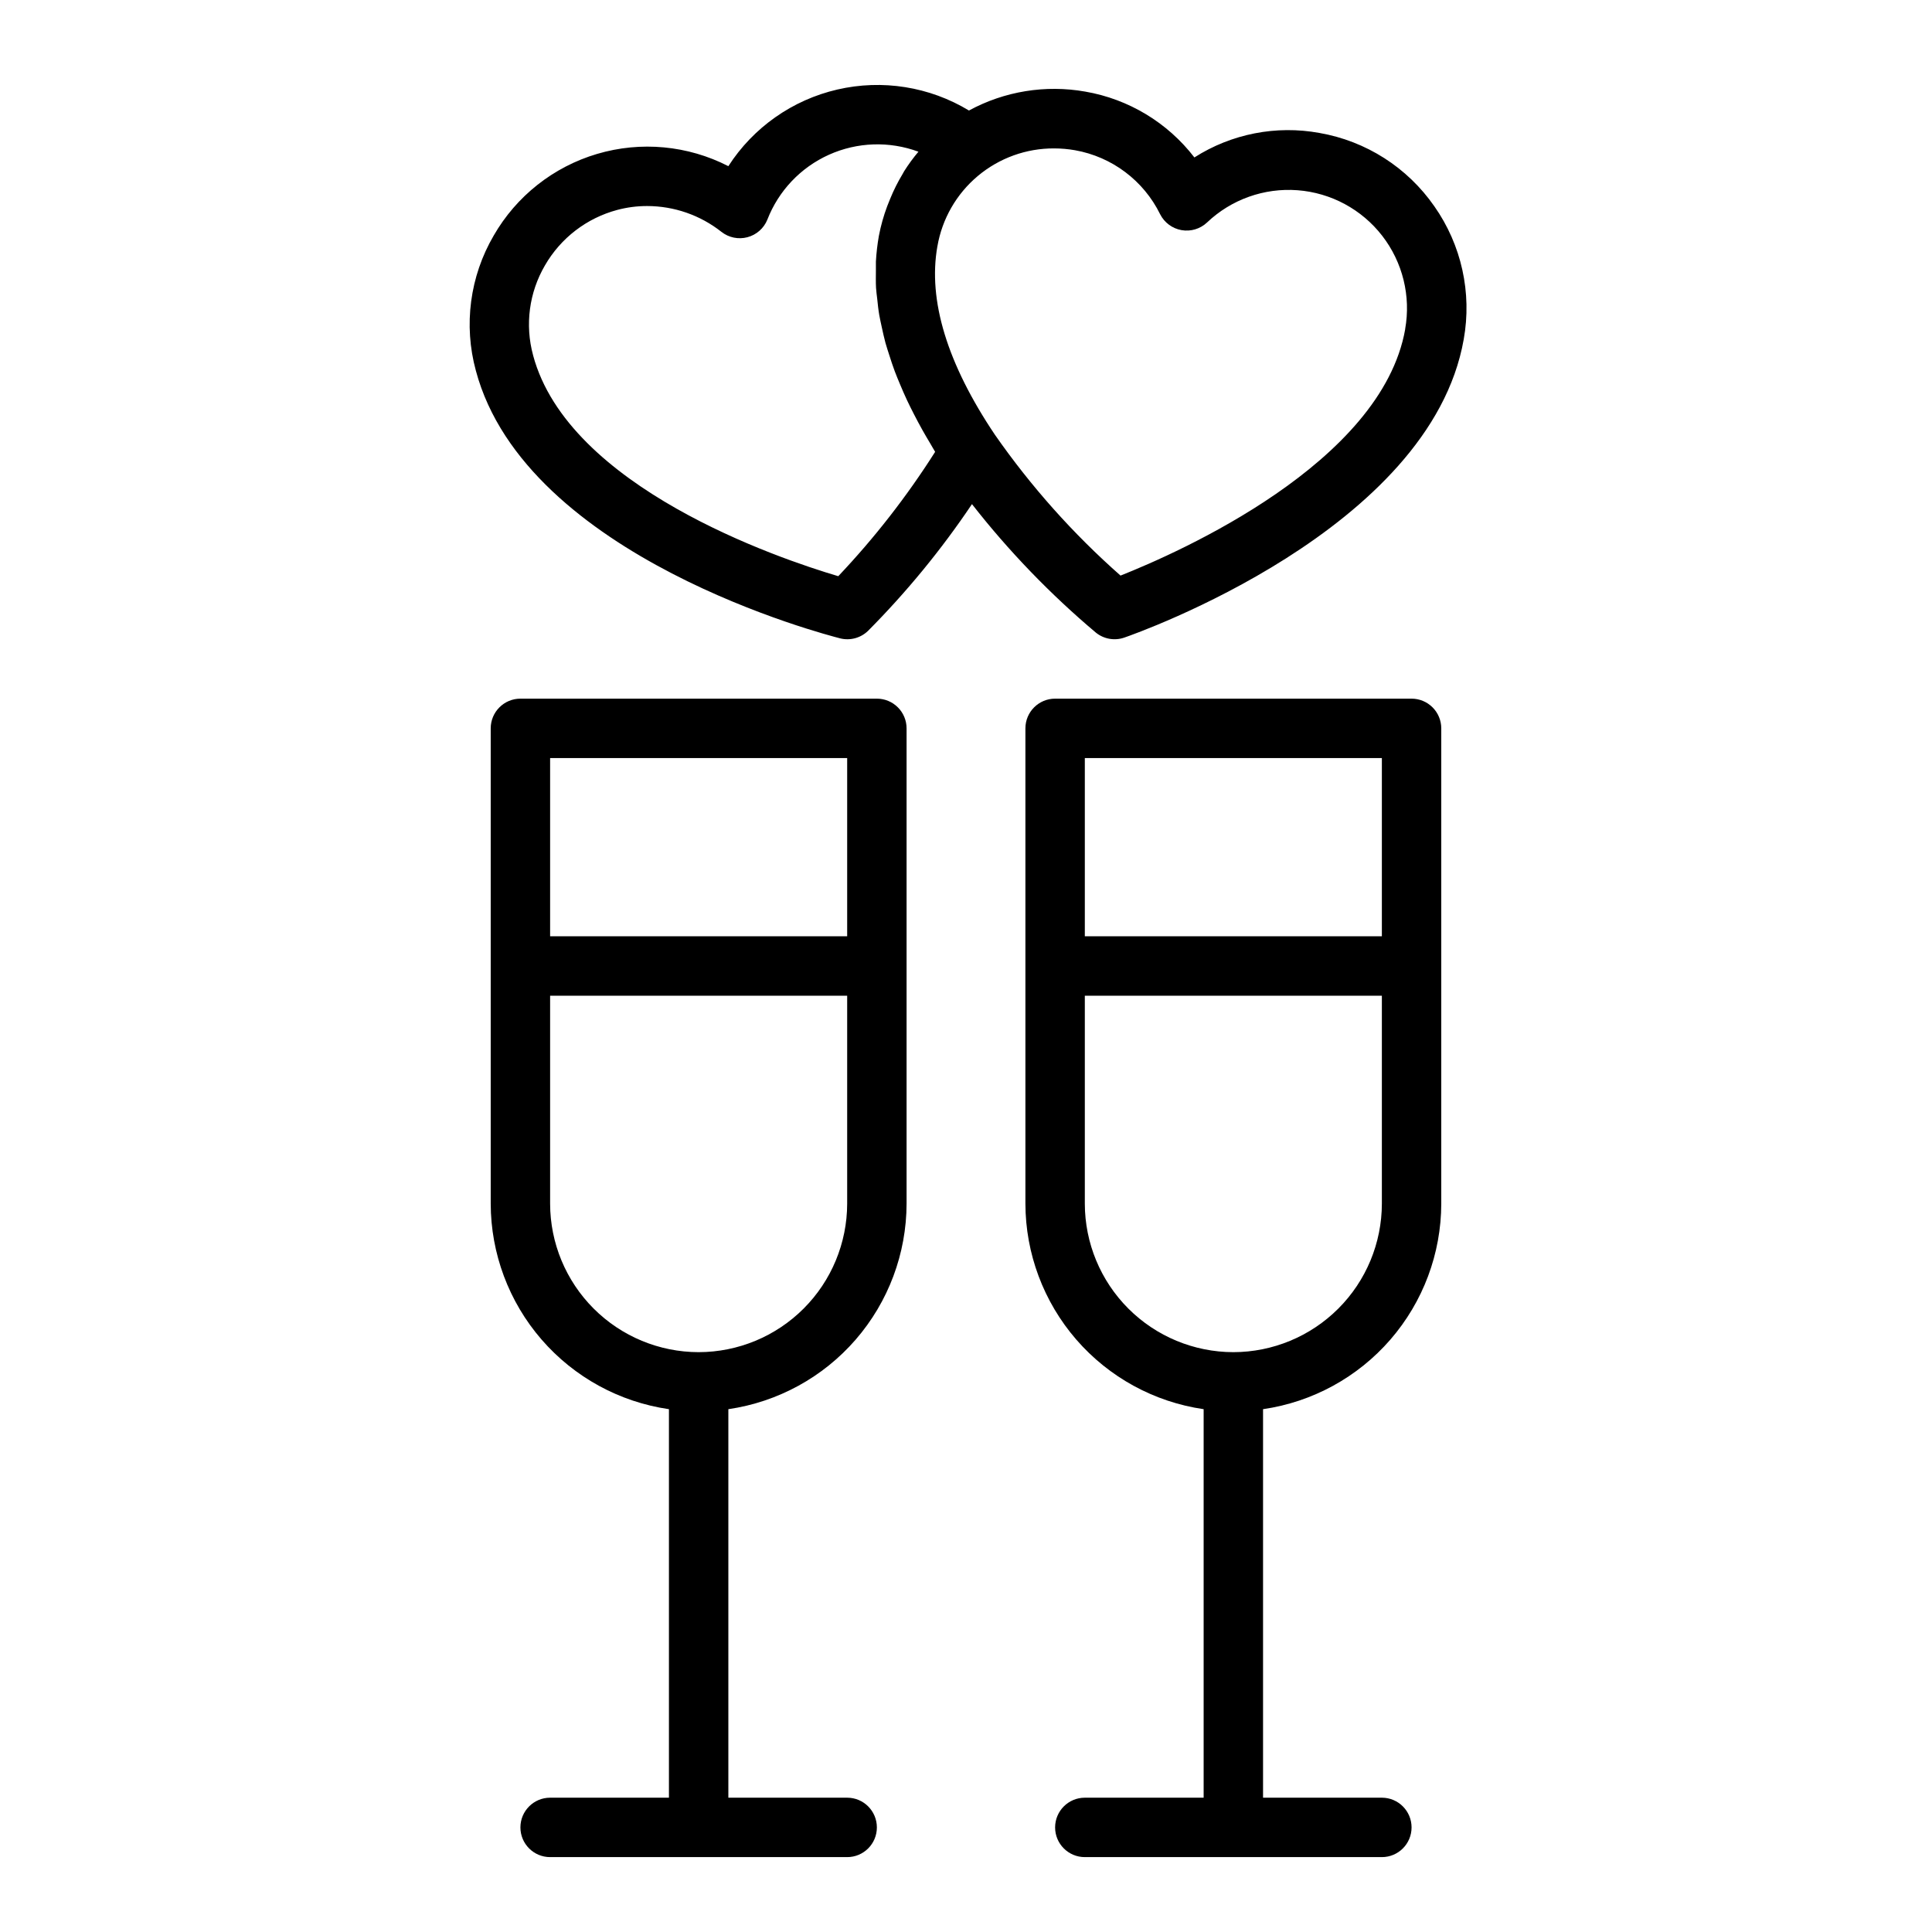
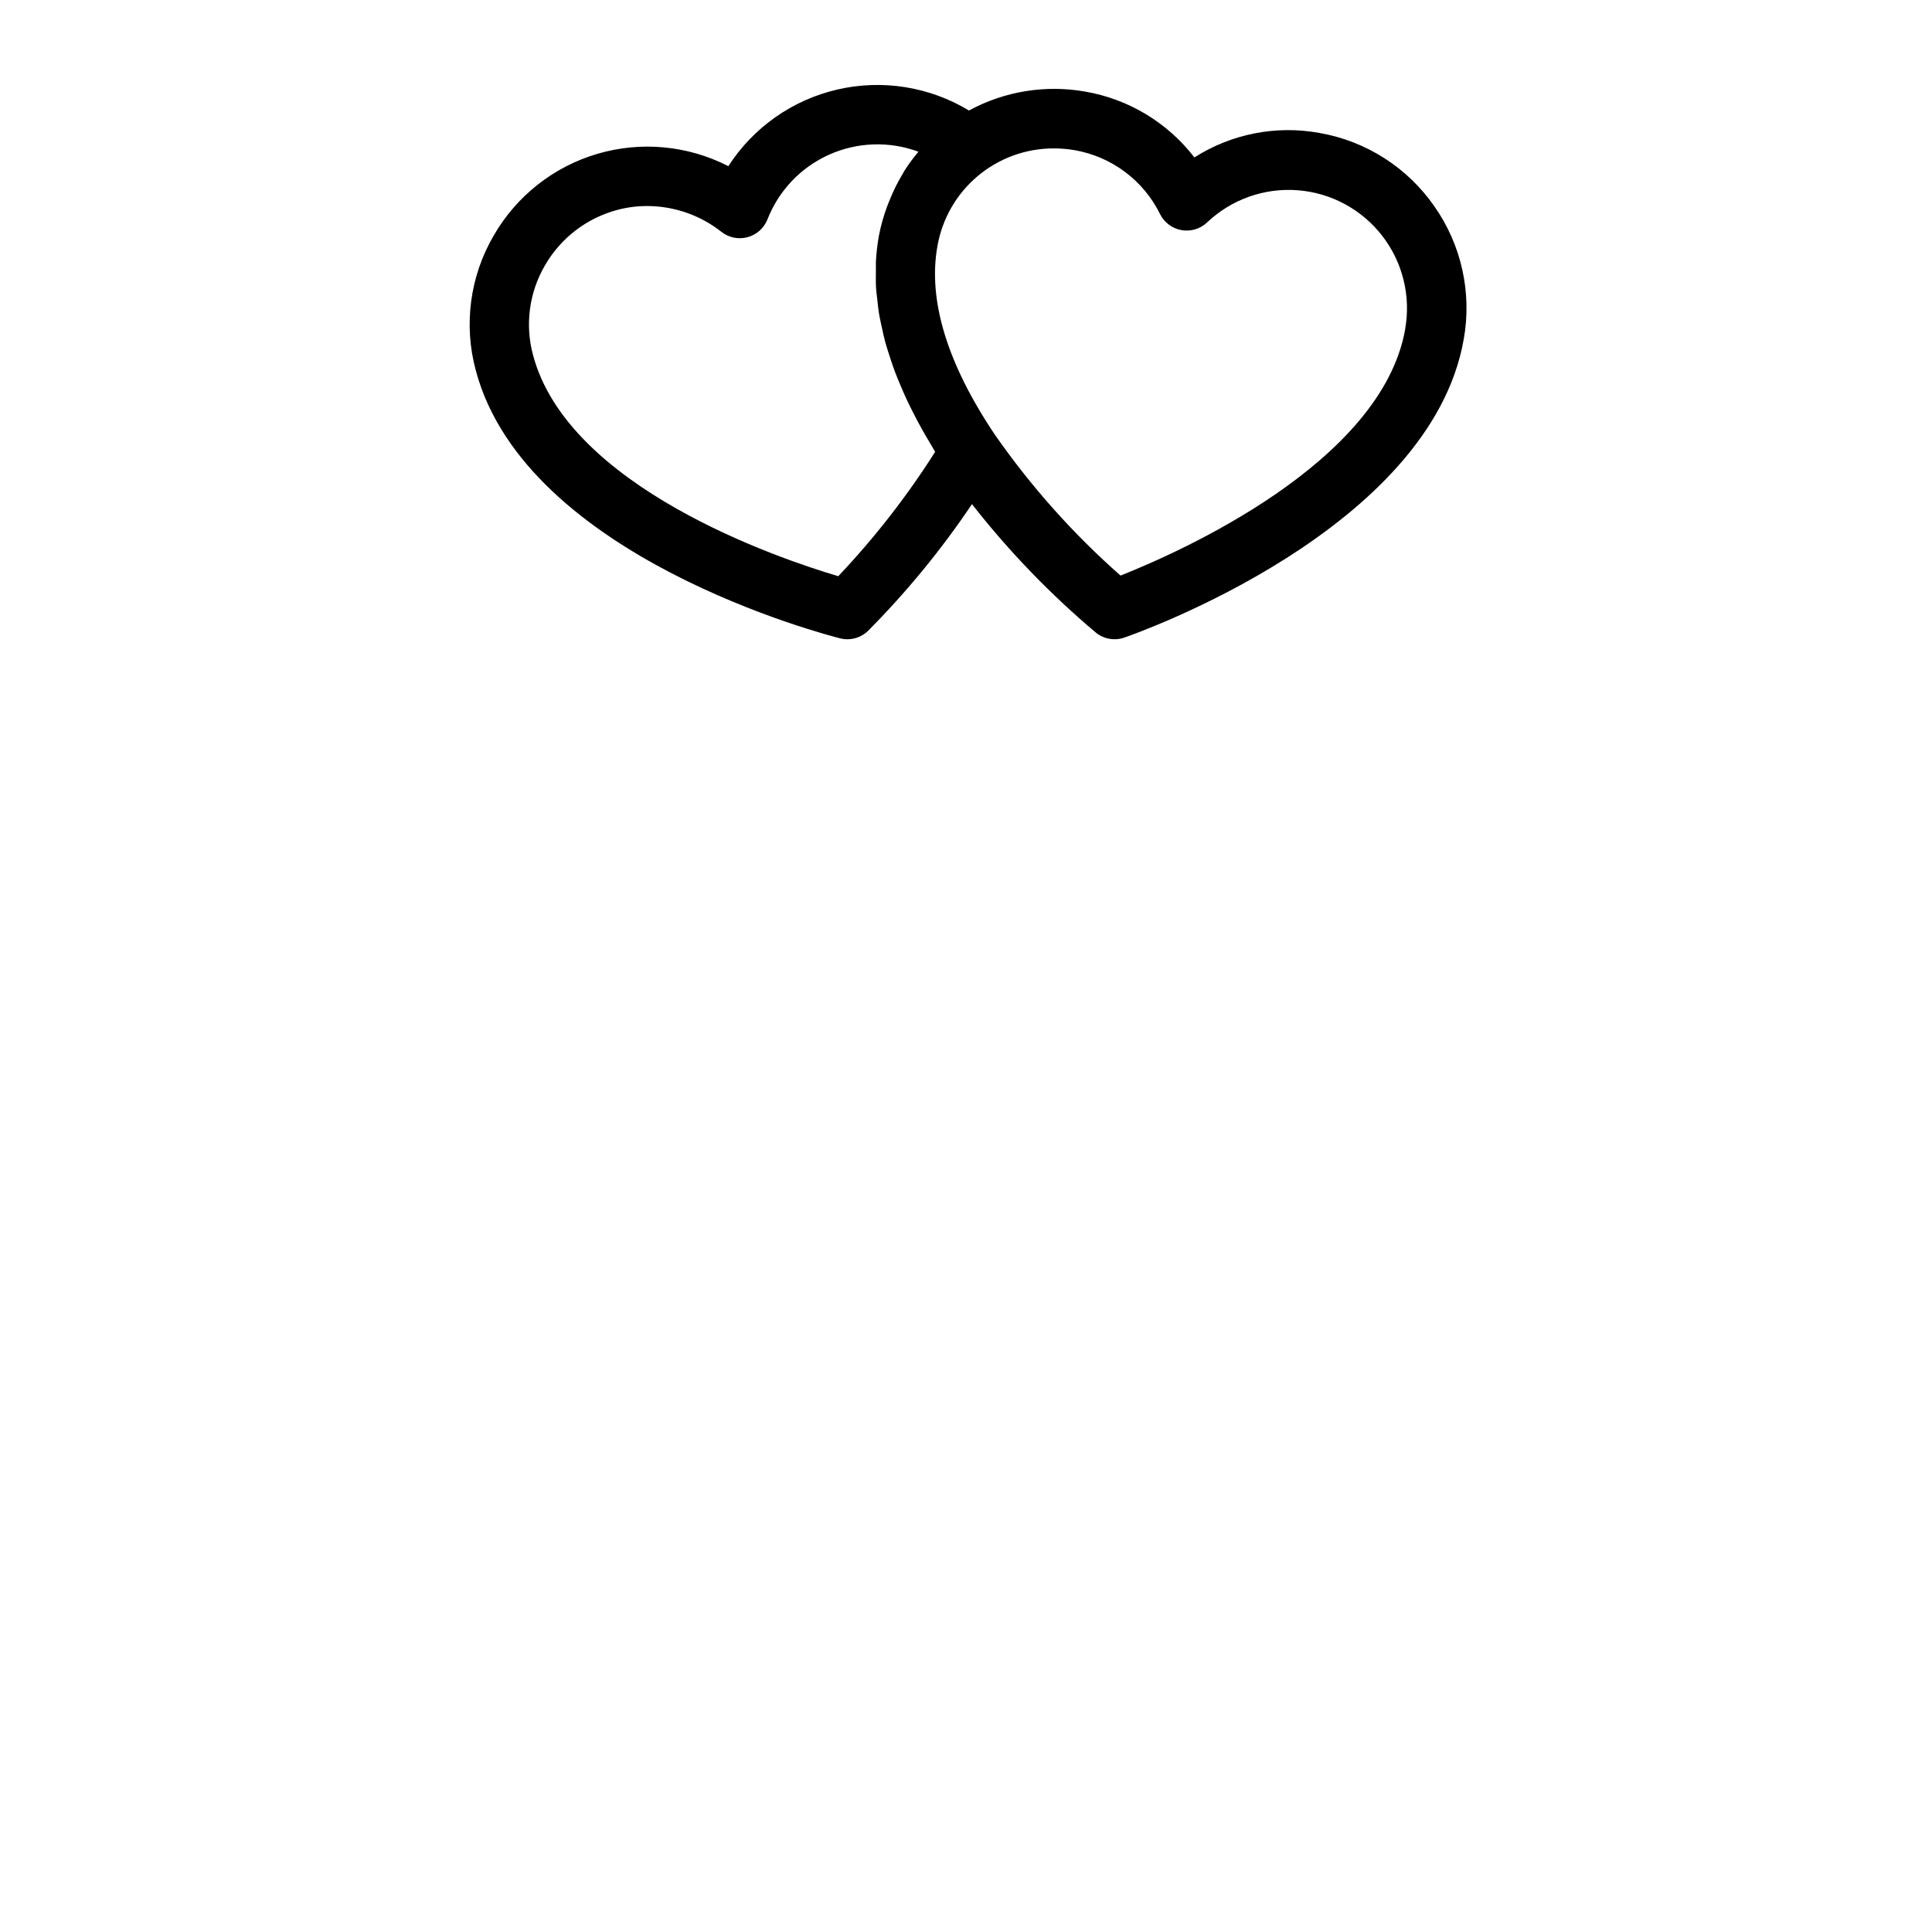
<svg xmlns="http://www.w3.org/2000/svg" fill="#000000" width="800px" height="800px" version="1.1" viewBox="144 144 512 512">
  <g>
    <path d="m524.1 198.65c-7.141-10.277-18.098-17.27-30.426-19.414-11.473-2.098-23.316 0.219-33.148 6.488-7.106-9.234-17.426-15.461-28.906-17.445-10.551-1.871-21.422-0.105-30.836 5.008-10.457-6.324-22.969-8.316-34.875-5.562s-22.27 10.039-28.887 20.312c-10.746-5.512-23.199-6.676-34.777-3.25-11.582 3.426-21.398 11.18-27.414 21.648-6.316 10.812-8.02 23.711-4.723 35.793 13.25 49.594 93.141 70.062 96.535 70.941v0.004c2.637 0.66 5.43-0.09 7.383-1.977 10.234-10.297 19.461-21.547 27.555-33.598 9.738 12.457 20.746 23.867 32.84 34.055 2.109 1.707 4.953 2.207 7.519 1.32 3.305-1.141 81.082-28.543 89.961-79.043 2.215-12.328-0.594-25.035-7.801-35.281zm-157.95 98.047c-15.957-4.723-71.523-23.57-80.879-58.551l0.004-0.004c-2.191-8.039-1.059-16.625 3.148-23.82 4.18-7.246 11.07-12.531 19.152-14.688 2.582-0.688 5.246-1.035 7.918-1.031 7.141 0.004 14.074 2.41 19.68 6.832 1.945 1.535 4.5 2.07 6.894 1.434 2.394-0.633 4.356-2.356 5.285-4.652 2.973-7.66 8.84-13.84 16.332-17.211 7.492-3.367 16.008-3.656 23.711-0.801-1.383 1.637-2.648 3.367-3.793 5.18-0.148 0.234-0.262 0.504-0.41 0.738-1.262 2.094-2.359 4.281-3.281 6.543-0.27 0.652-0.527 1.301-0.789 1.969-0.961 2.555-1.699 5.188-2.211 7.871-0.398 2.25-0.66 4.519-0.789 6.801v2.297c0 1.574-0.055 3.102 0.039 4.723 0.055 0.945 0.203 1.906 0.309 2.867 0.148 1.426 0.293 2.859 0.543 4.305 0.172 1.031 0.434 2.086 0.652 3.148 0.309 1.402 0.605 2.801 0.992 4.227 0.309 1.094 0.676 2.195 1.031 3.305 0.449 1.402 0.898 2.801 1.434 4.219 0.426 1.141 0.914 2.297 1.395 3.449 0.59 1.41 1.195 2.824 1.867 4.25 0.551 1.18 1.156 2.363 1.762 3.559 0.73 1.426 1.496 2.867 2.305 4.312 0.676 1.203 1.395 2.426 2.125 3.644 0.434 0.707 0.789 1.41 1.242 2.125l0.004 0.008c-7.477 11.785-16.07 22.82-25.672 32.953zm150.25-65.496c-6.25 35.543-59.961 59.191-75.445 65.336-12.555-11.066-23.73-23.602-33.301-37.336-12.648-18.828-17.766-35.621-15.242-49.895h0.004c1.246-7.293 5.043-13.906 10.707-18.66 5.668-4.758 12.84-7.352 20.238-7.316 1.848 0.004 3.691 0.164 5.508 0.48 9.809 1.734 18.195 8.043 22.586 16.98 1.125 2.215 3.227 3.773 5.672 4.199 2.449 0.426 4.953-0.328 6.758-2.035 6.43-6.109 15.148-9.211 23.992-8.539 8.844 0.672 16.988 5.059 22.422 12.07 5.43 7.016 7.641 16 6.078 24.73z" />
-     <path d="m376.38 329.15h-94.465c-4.348 0-7.871 3.527-7.871 7.875v125.95c0.023 13.234 4.809 26.02 13.48 36.023 8.672 10 20.652 16.547 33.75 18.449v102.96h-31.488c-4.348 0-7.871 3.527-7.871 7.875 0 4.348 3.523 7.871 7.871 7.871h78.723c4.348 0 7.871-3.523 7.871-7.871 0-4.348-3.523-7.875-7.871-7.875h-31.488v-102.96c13.098-1.902 25.078-8.449 33.75-18.449 8.672-10.004 13.457-22.789 13.48-36.023v-125.95c0-2.09-0.828-4.09-2.305-5.566-1.477-1.477-3.481-2.309-5.566-2.309zm-86.594 15.746h78.723v47.23h-78.723zm39.359 157.44c-10.434-0.012-20.438-4.164-27.816-11.543-7.379-7.379-11.531-17.383-11.543-27.816v-55.105h78.723v55.105c-0.016 10.434-4.164 20.438-11.543 27.816-7.379 7.379-17.383 11.531-27.82 11.543z" />
-     <path d="m518.08 329.15h-94.465c-4.348 0-7.871 3.527-7.871 7.875v125.95c0.027 13.234 4.812 26.02 13.48 36.023 8.672 10 20.652 16.547 33.754 18.449v102.96h-31.488c-4.348 0-7.875 3.527-7.875 7.875 0 4.348 3.527 7.871 7.875 7.871h78.719c4.348 0 7.871-3.523 7.871-7.871 0-4.348-3.523-7.875-7.871-7.875h-31.488v-102.96c13.102-1.902 25.078-8.449 33.75-18.449 8.672-10.004 13.457-22.789 13.48-36.023v-125.95c0-2.09-0.828-4.09-2.305-5.566-1.477-1.477-3.477-2.309-5.566-2.309zm-86.59 15.746h78.719v47.23h-78.719zm39.359 157.44c-10.438-0.012-20.441-4.164-27.82-11.543-7.379-7.379-11.527-17.383-11.539-27.816v-55.105h78.719v55.105c-0.012 10.434-4.164 20.438-11.543 27.816-7.379 7.379-17.383 11.531-27.816 11.543z" />
  </g>
</svg>